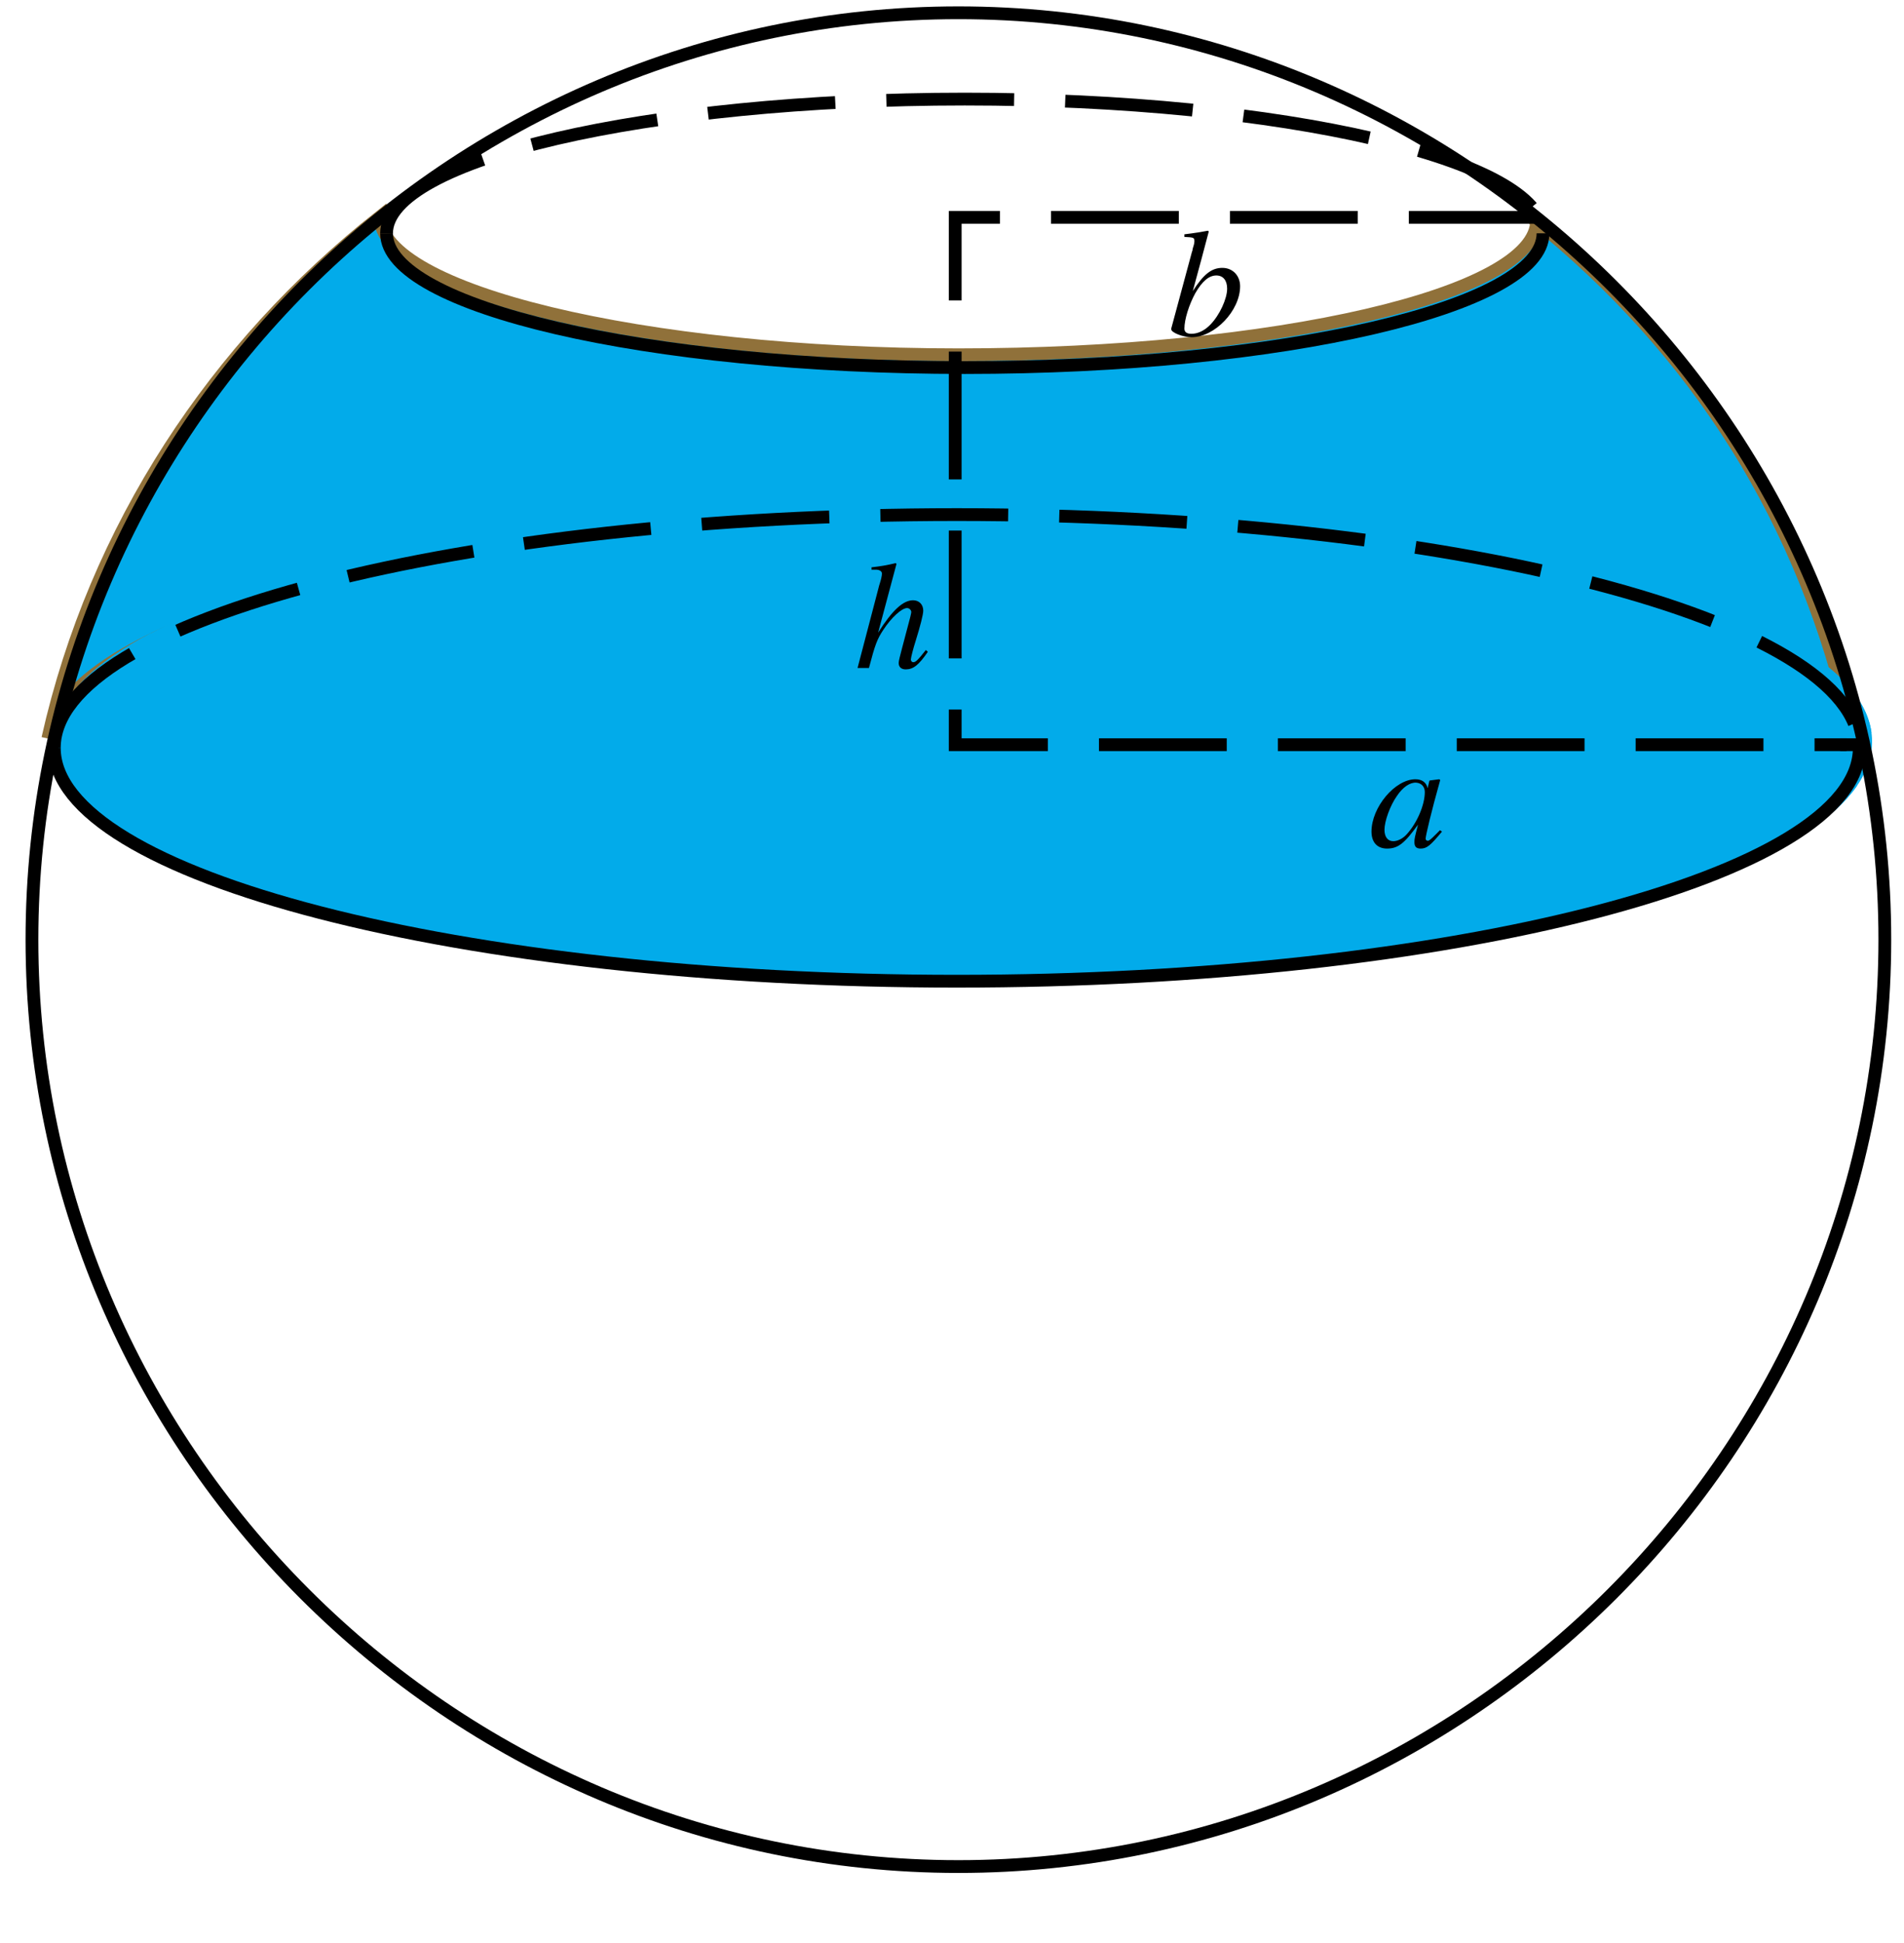
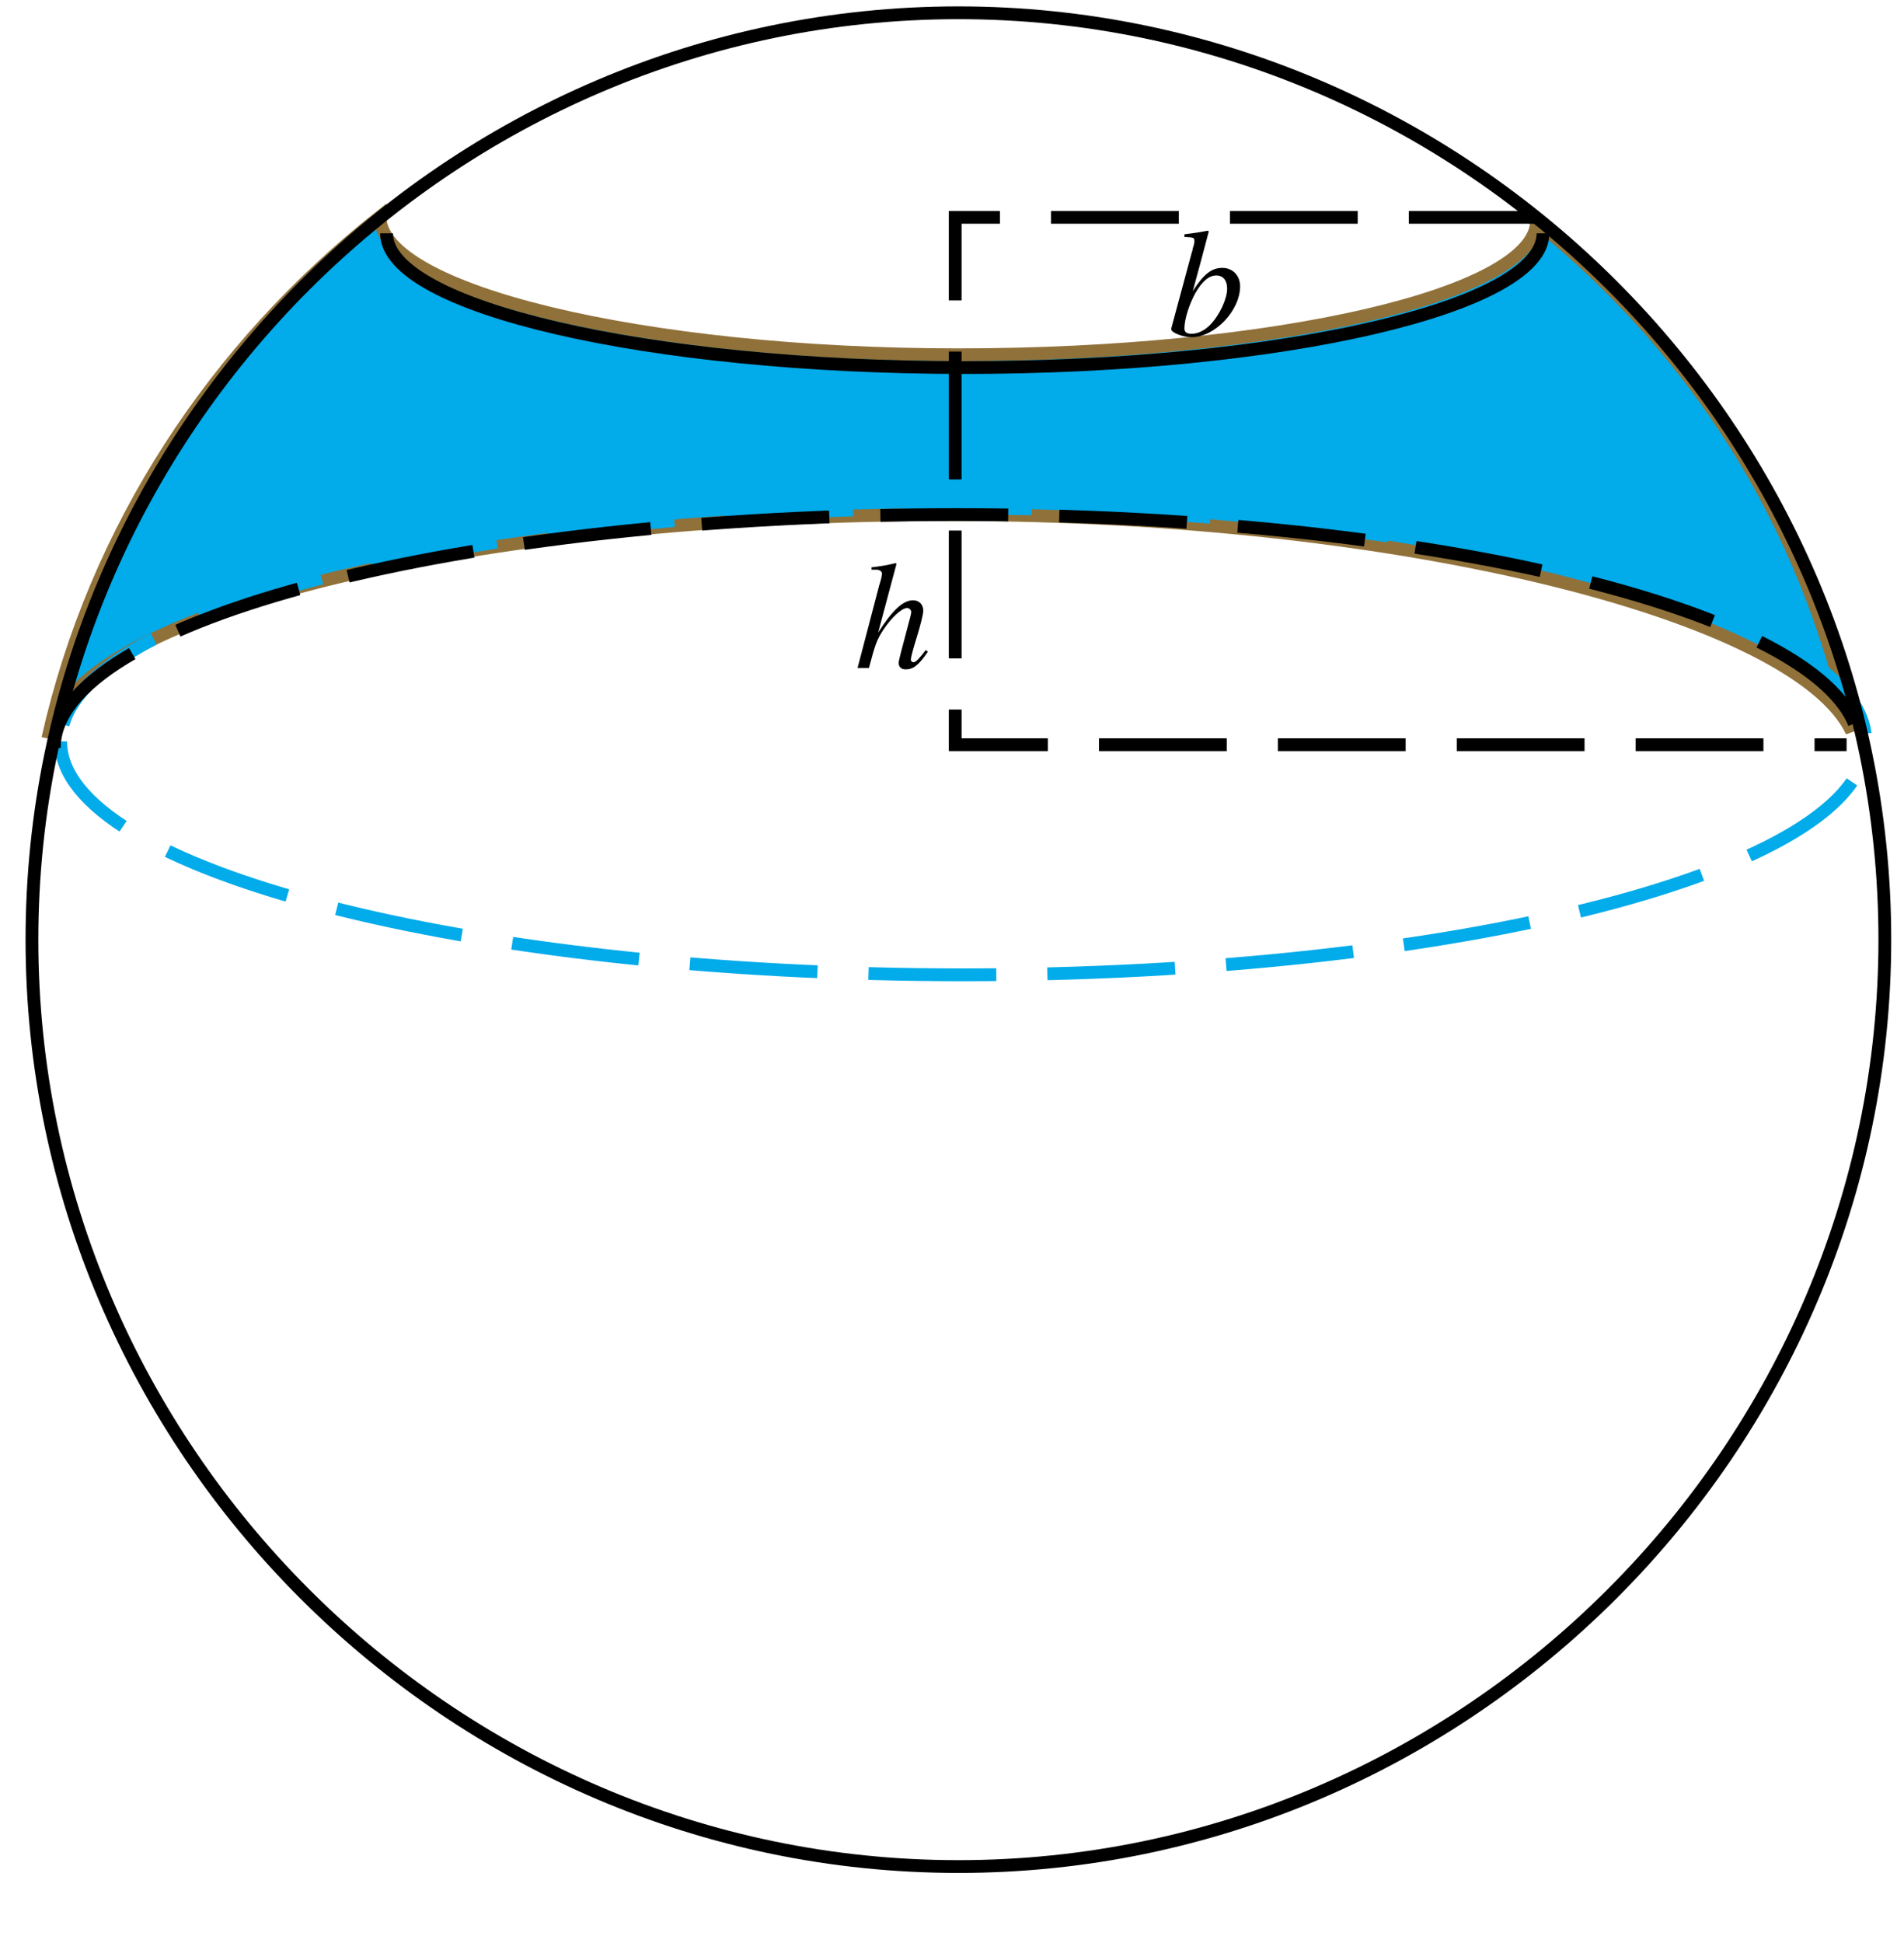
<svg xmlns="http://www.w3.org/2000/svg" xmlns:xlink="http://www.w3.org/1999/xlink" width="149" height="152" viewBox="0 0 149 152">
  <defs>
    <g>
      <g id="glyph-0-0">
</g>
      <g id="glyph-0-1">
        <path d="M 5.578 -1.406 C 4.938 -0.594 4.781 -0.453 4.594 -0.453 C 4.484 -0.453 4.406 -0.547 4.406 -0.672 C 4.406 -0.797 4.594 -1.547 4.797 -2.172 C 5.141 -3.281 5.375 -4.188 5.375 -4.484 C 5.375 -4.969 5.047 -5.297 4.578 -5.297 C 3.797 -5.297 2.953 -4.516 1.844 -2.766 L 3.281 -8.141 L 3.219 -8.203 C 2.5 -8.031 2.031 -7.953 1.328 -7.875 L 1.328 -7.688 L 1.641 -7.688 C 1.922 -7.703 2.141 -7.578 2.141 -7.391 C 2.141 -7.219 2.078 -6.938 1.969 -6.594 C 1.953 -6.562 1.906 -6.391 1.844 -6.141 L 0.234 0 L 1.125 0 C 1.609 -1.844 1.766 -2.25 2.25 -2.984 C 2.875 -3.938 3.688 -4.688 4.109 -4.688 C 4.281 -4.688 4.438 -4.531 4.438 -4.375 C 4.438 -4.328 4.406 -4.172 4.359 -3.984 L 3.703 -1.5 C 3.547 -0.906 3.453 -0.547 3.453 -0.391 C 3.453 -0.078 3.656 0.109 4 0.109 C 4.594 0.109 5.016 -0.219 5.734 -1.266 Z M 5.578 -1.406 " />
      </g>
      <g id="glyph-0-2">
-         <path d="M 5.562 -1.312 L 5.234 -0.984 C 4.844 -0.594 4.719 -0.484 4.609 -0.484 C 4.516 -0.484 4.438 -0.562 4.438 -0.641 C 4.438 -0.891 4.938 -2.953 5.516 -5 C 5.547 -5.125 5.562 -5.141 5.578 -5.25 L 5.5 -5.297 L 4.766 -5.203 L 4.734 -5.172 L 4.594 -4.594 C 4.5 -5.047 4.156 -5.297 3.641 -5.297 C 2.047 -5.297 0.203 -3.109 0.203 -1.203 C 0.203 -0.359 0.656 0.125 1.422 0.125 C 2.266 0.125 2.781 -0.266 3.844 -1.75 C 3.594 -0.766 3.562 -0.672 3.562 -0.375 C 3.562 -0.031 3.703 0.125 4.047 0.125 C 4.531 0.125 4.812 -0.109 5.719 -1.203 Z M 3.703 -5.031 C 4.109 -5 4.375 -4.719 4.375 -4.297 C 4.375 -3.281 3.766 -1.875 2.953 -0.984 C 2.656 -0.656 2.25 -0.453 1.906 -0.453 C 1.469 -0.453 1.219 -0.797 1.219 -1.344 C 1.219 -2.016 1.656 -3.234 2.188 -3.984 C 2.656 -4.688 3.219 -5.062 3.703 -5.031 Z M 3.703 -5.031 " />
-       </g>
+         </g>
      <g id="glyph-0-3">
        <path d="M 1.312 -7.719 C 2.047 -7.688 2.094 -7.656 2.094 -7.391 C 2.094 -7.281 2.078 -7.156 1.984 -6.875 C 1.969 -6.797 1.938 -6.719 1.938 -6.641 L 1.906 -6.562 L 0.281 -0.547 L 0.281 -0.5 C 0.281 -0.234 1.188 0.125 1.875 0.125 C 3.688 0.125 5.672 -1.953 5.672 -3.859 C 5.672 -4.688 5.094 -5.297 4.281 -5.297 C 3.438 -5.297 2.812 -4.797 1.969 -3.484 C 2.578 -5.719 2.672 -6.062 3.219 -8.141 L 3.156 -8.203 C 2.547 -8.094 2.203 -8.031 1.312 -7.922 Z M 3.812 -4.703 C 4.344 -4.703 4.656 -4.312 4.656 -3.672 C 4.656 -2.875 4.062 -1.594 3.344 -0.859 C 2.891 -0.391 2.375 -0.141 1.859 -0.141 C 1.484 -0.141 1.312 -0.281 1.312 -0.547 C 1.312 -1.266 1.672 -2.422 2.172 -3.328 C 2.703 -4.25 3.234 -4.703 3.812 -4.703 Z M 3.812 -4.703 " />
      </g>
    </g>
  </defs>
  <path fill-rule="evenodd" fill="rgb(0.877%, 66.992%, 91.797%)" fill-opacity="1" stroke-width="10" stroke-linecap="butt" stroke-linejoin="miter" stroke="rgb(56.639%, 44.286%, 22.729%)" stroke-opacity="1" stroke-miterlimit="4" d="M 37.422 942.344 C 74.531 1107.227 168.594 1248.633 297.383 1350.508 C 297.383 1292.93 501.797 1242.5 750 1242.5 C 998.203 1242.5 1202.5 1289.883 1202.5 1347.5 L 1199.766 1348.789 C 1327.266 1246.367 1413.008 1112.266 1449.141 947.773 C 1406.992 1037.812 1102.695 1117.5 743.75 1117.5 C 396.758 1117.5 104.766 1051.406 47.617 965.703 " transform="matrix(0.1, 0, 0, -0.1, 0, 152)" />
-   <path fill-rule="evenodd" fill="rgb(0.877%, 66.992%, 91.797%)" fill-opacity="1" stroke-width="10" stroke-linecap="butt" stroke-linejoin="miter" stroke="rgb(0.877%, 66.992%, 91.797%)" stroke-opacity="1" stroke-miterlimit="4" d="M 49.375 953.281 C 76.094 1047.305 383.633 1122.5 753.75 1122.5 C 1141.172 1122.5 1460 1040.117 1460 940 C 1460 839.883 1141.172 757.5 753.75 757.5 C 366.328 757.5 47.5 839.883 47.5 940 " transform="matrix(0.1, 0, 0, -0.1, 0, 152)" />
  <path fill="none" stroke-width="10" stroke-linecap="butt" stroke-linejoin="miter" stroke="rgb(0.877%, 66.992%, 91.797%)" stroke-opacity="1" stroke-dasharray="100 40" stroke-miterlimit="4" d="M 49.375 953.281 C 76.094 1047.305 383.633 1122.5 753.75 1122.5 C 1141.172 1122.5 1460 1040.117 1460 940 C 1460 839.883 1141.172 757.5 753.75 757.5 C 366.328 757.5 47.5 839.883 47.5 940 " transform="matrix(0.1, 0, 0, -0.1, 0, 152)" />
  <path fill="none" stroke-width="10" stroke-linecap="butt" stroke-linejoin="miter" stroke="rgb(0%, 0%, 0%)" stroke-opacity="1" stroke-miterlimit="4" d="M 1475 785 C 1475 387.305 1147.695 60 750 60 C 352.305 60 25 387.305 25 785 C 25 1182.695 352.305 1510 750 1510 C 1147.695 1510 1475 1182.695 1475 785 Z M 1475 785 " transform="matrix(0.1, 0, 0, -0.1, 0, 152)" />
  <path fill="none" stroke-width="10" stroke-linecap="butt" stroke-linejoin="miter" stroke="rgb(0%, 0%, 0%)" stroke-opacity="1" stroke-dasharray="100 40" stroke-miterlimit="4" d="M 42.5 935 C 42.5 1035.117 361.328 1117.5 748.75 1117.5 C 1136.172 1117.5 1455 1035.117 1455 935 " transform="matrix(0.1, 0, 0, -0.1, 0, 152)" />
-   <path fill="none" stroke-width="10" stroke-linecap="butt" stroke-linejoin="miter" stroke="rgb(0%, 0%, 0%)" stroke-opacity="1" stroke-miterlimit="4" d="M 1455 935 C 1455 834.883 1136.172 752.5 748.75 752.5 C 361.328 752.5 42.5 834.883 42.5 935 " transform="matrix(0.1, 0, 0, -0.1, 0, 152)" />
  <path fill="none" stroke-width="10" stroke-linecap="butt" stroke-linejoin="miter" stroke="rgb(0%, 0%, 0%)" stroke-opacity="1" stroke-miterlimit="4" d="M 1207.5 1337.5 C 1207.5 1279.883 1003.203 1232.5 755 1232.5 C 506.797 1232.5 302.5 1279.883 302.5 1337.5 " transform="matrix(0.1, 0, 0, -0.1, 0, 152)" />
-   <path fill="none" stroke-width="10" stroke-linecap="butt" stroke-linejoin="miter" stroke="rgb(0%, 0%, 0%)" stroke-opacity="1" stroke-dasharray="100 40" stroke-miterlimit="4" d="M 302.5 1337.5 C 302.5 1395.117 506.797 1442.5 755 1442.5 C 1003.203 1442.5 1207.5 1395.117 1207.5 1337.5 " transform="matrix(0.1, 0, 0, -0.1, 0, 152)" />
-   <path fill="none" stroke-width="10" stroke-linecap="square" stroke-linejoin="miter" stroke="rgb(0%, 0%, 0%)" stroke-opacity="1" stroke-miterlimit="4" d="M 1445.078 937.5 L 1450 937.5 " transform="matrix(0.1, 0, 0, -0.1, 0, 152)" />
  <path fill="none" stroke-width="10" stroke-linecap="butt" stroke-linejoin="miter" stroke="rgb(0%, 0%, 0%)" stroke-opacity="1" stroke-dasharray="100 40" stroke-miterlimit="4" d="M 1202.5 1350 L 747.5 1350 L 747.5 937.5 L 1445.078 937.5 " transform="matrix(0.1, 0, 0, -0.1, 0, 152)" />
  <g fill="rgb(0%, 0%, 0%)" fill-opacity="1">
    <use xlink:href="#glyph-0-1" x="66.875" y="52.25" />
  </g>
  <g fill="rgb(0%, 0%, 0%)" fill-opacity="1">
    <use xlink:href="#glyph-0-2" x="107.125" y="66.25" />
  </g>
  <g fill="rgb(0%, 0%, 0%)" fill-opacity="1">
    <use xlink:href="#glyph-0-3" x="91.375" y="26.25" />
  </g>
</svg>